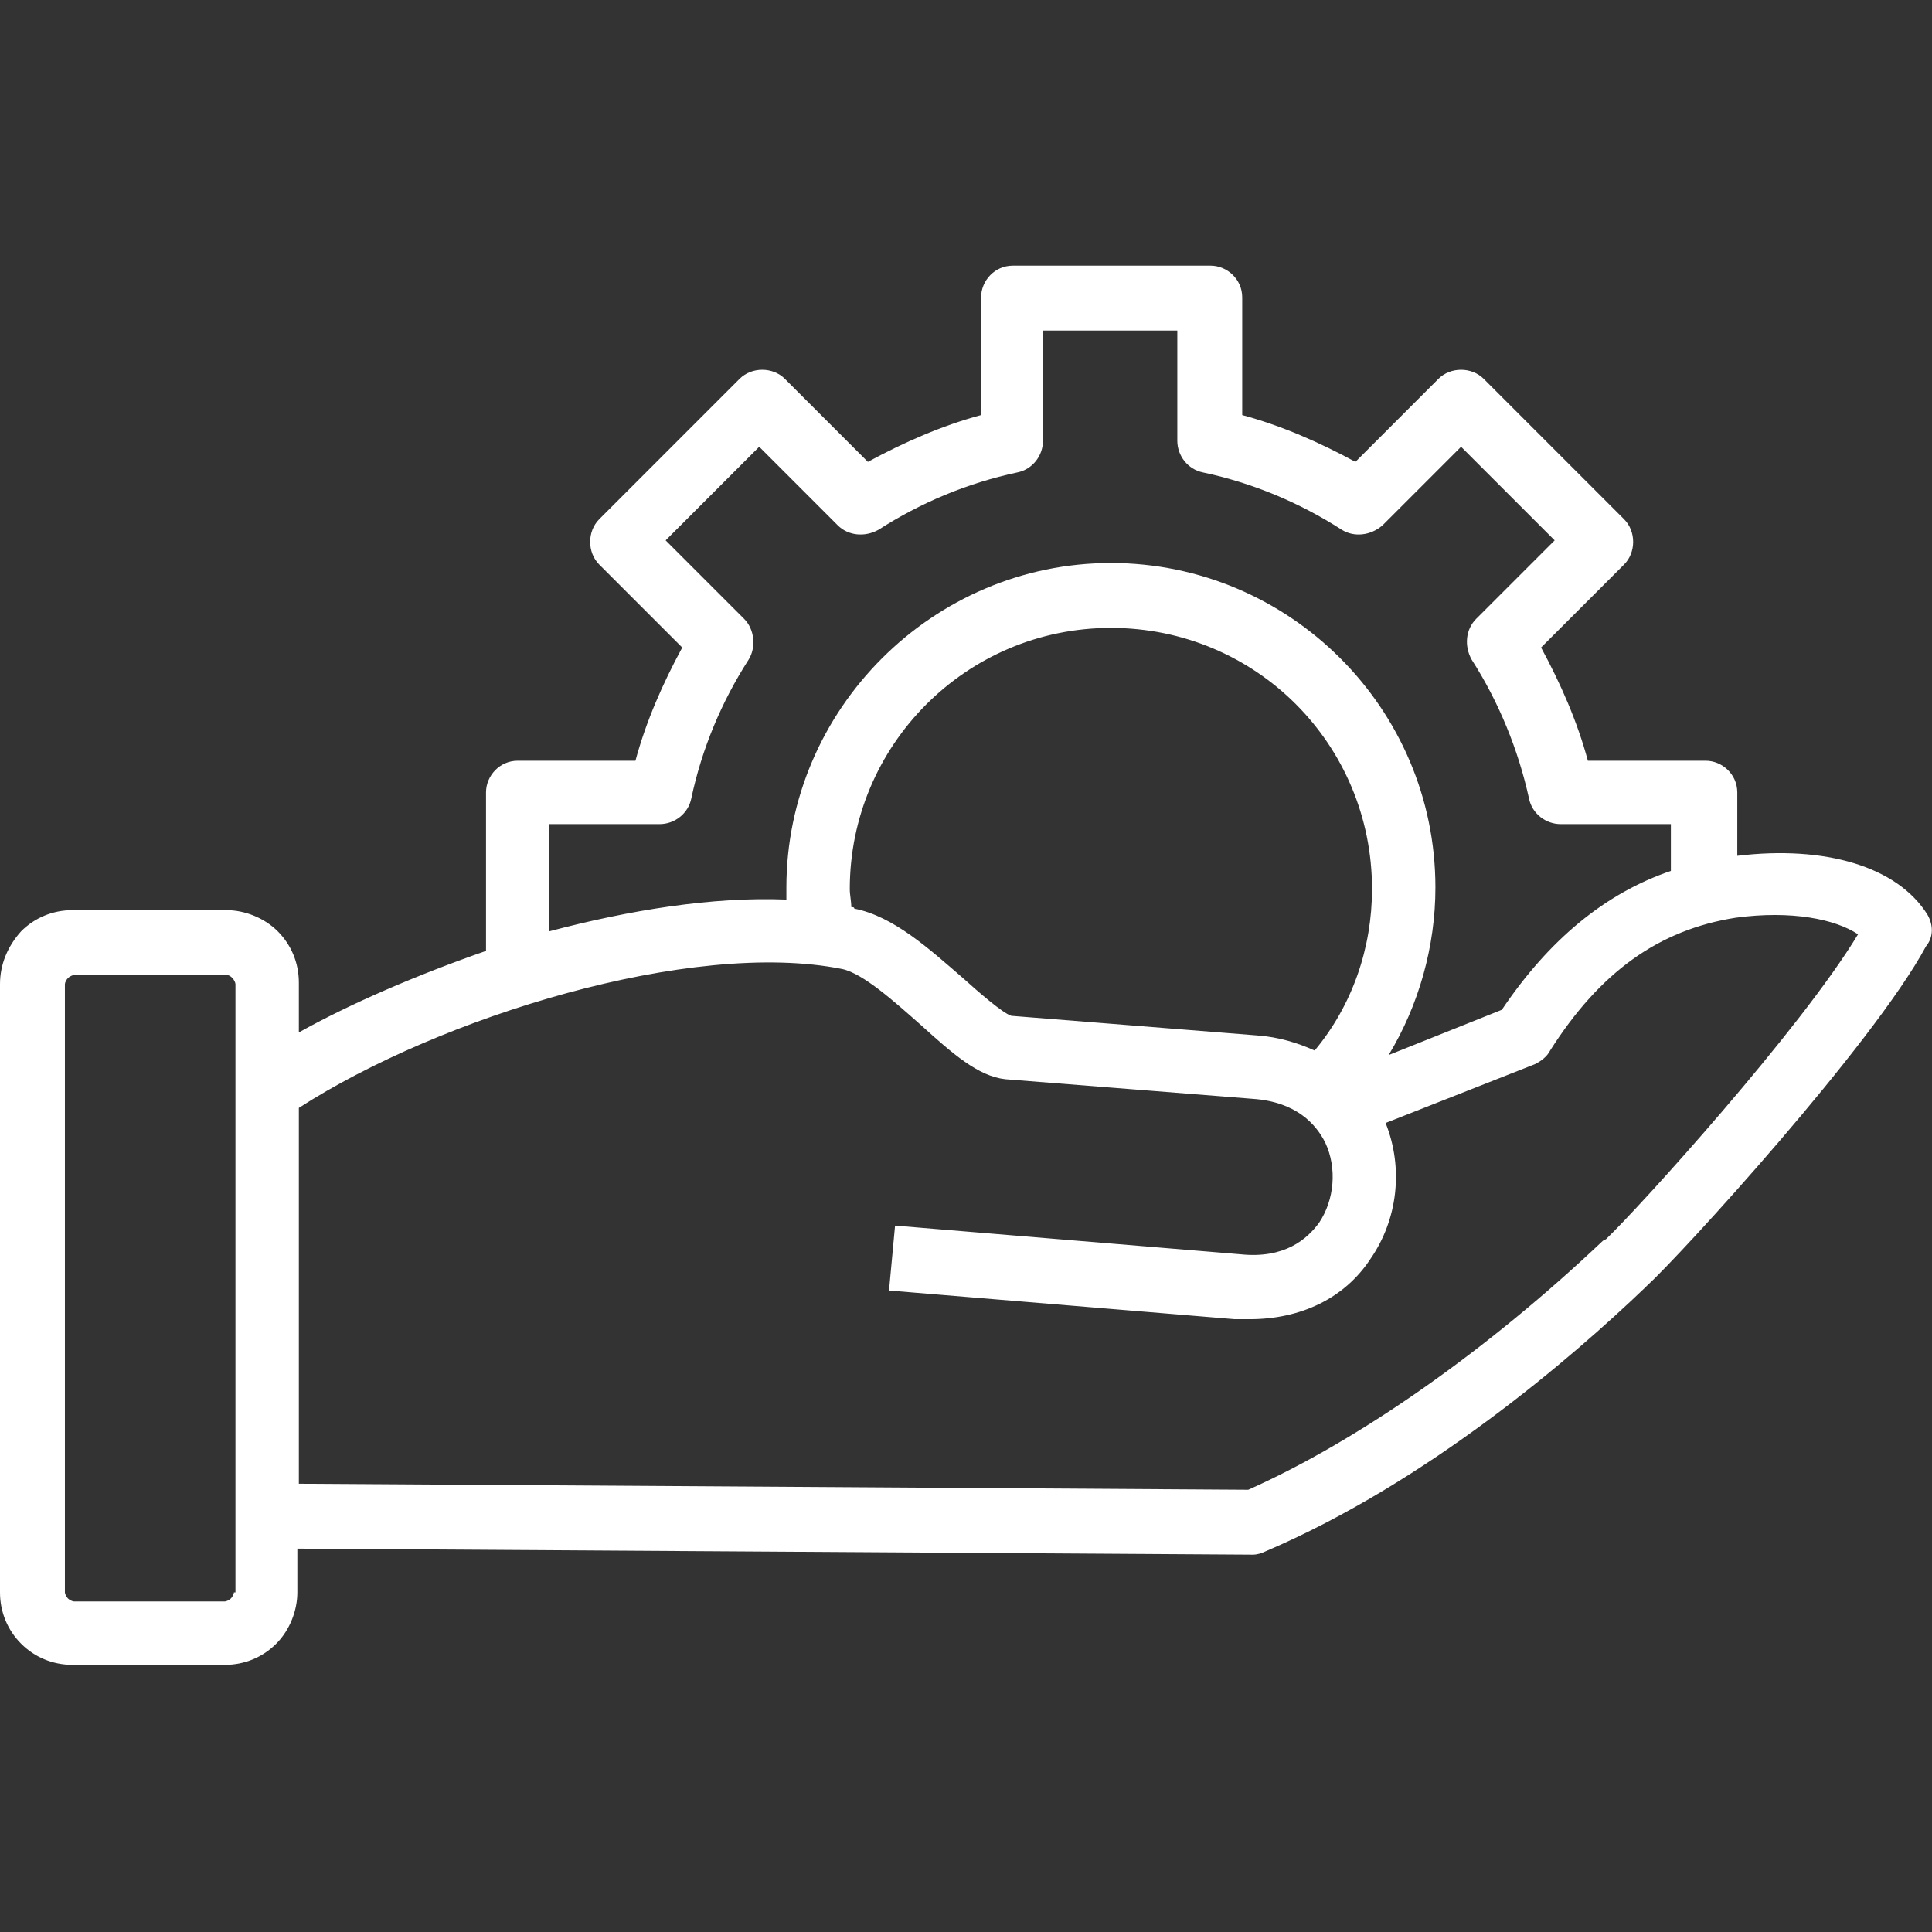
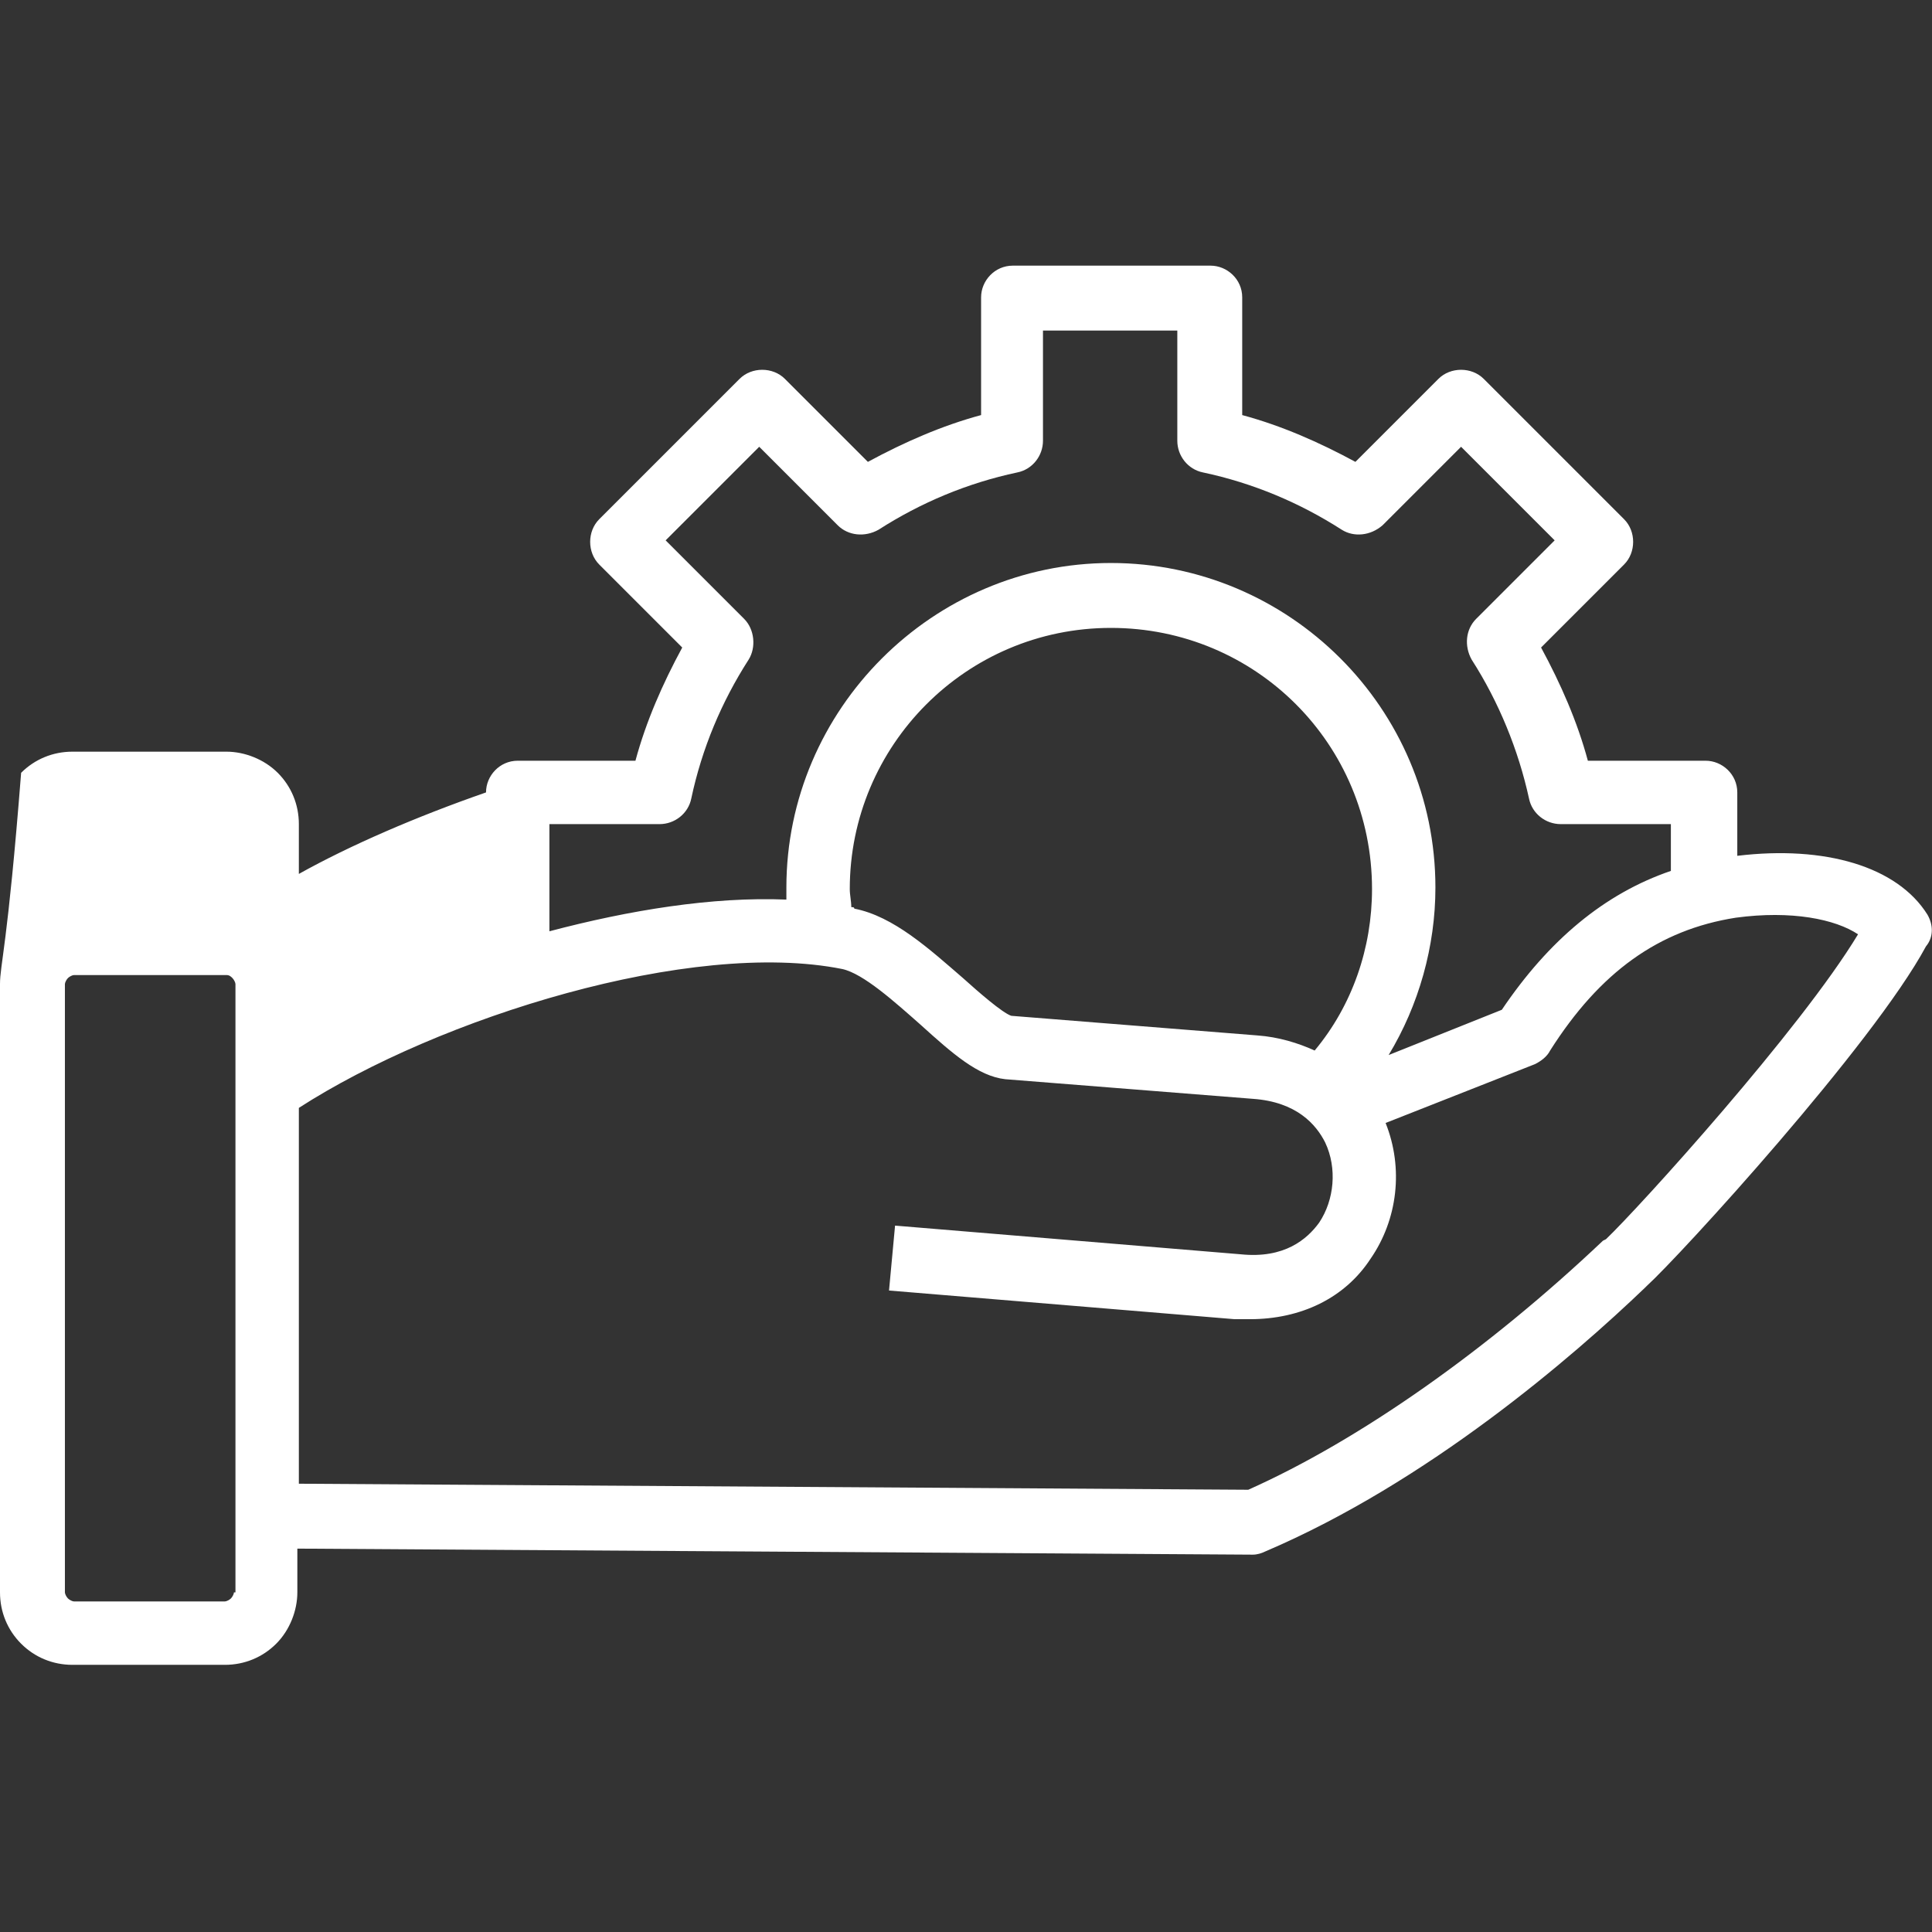
<svg xmlns="http://www.w3.org/2000/svg" version="1.1" id="Livello_1" x="0px" y="0px" width="128px" height="128px" viewBox="0 0 128 128" style="enable-background:new 0 0 128 128;" xml:space="preserve">
  <rect x="0" y="0" width="128" height="128" fill="#333333" stroke="none" />
  <style type="text/css">
	.st0{fill:#FFFFFF;}
</style>
-   <path class="st0" d="M127.7,60.6c-2-3.2-6.8-4.6-12.6-3.9v-4.2c0-1.2-1-2.1-2.1-2.1h-7.8c-0.7-2.6-1.8-5.1-3.1-7.5l5.5-5.5  c0.8-0.8,0.8-2.2,0-3l-9.3-9.3c-0.8-0.8-2.2-0.8-3,0l-5.5,5.5c-2.4-1.3-4.9-2.4-7.5-3.1v-7.8c0-1.2-1-2.1-2.1-2.1H67.1  c-1.2,0-2.1,1-2.1,2.1v7.8c-2.6,0.7-5.1,1.8-7.5,3.1L52,25.1c-0.8-0.8-2.2-0.8-3,0l-9.3,9.3c-0.8,0.8-0.8,2.2,0,3l5.5,5.5  c-1.3,2.4-2.4,4.9-3.1,7.5h-7.8c-1.2,0-2.1,1-2.1,2.1V63c-4.6,1.6-9,3.5-12.4,5.4v-3.3c0-1.3-0.5-2.5-1.4-3.4  c-0.9-0.9-2.2-1.4-3.4-1.4H4.8c-1.3,0-2.5,0.5-3.4,1.4C0.5,62.7,0,63.9,0,65.2v40.3c0,1.3,0.5,2.5,1.4,3.4c0.9,0.9,2.1,1.4,3.4,1.4  h10.1c1.3,0,2.5-0.5,3.4-1.4c0.9-0.9,1.4-2.2,1.4-3.4v-2.9l63.3,0.4c0,0,0,0,0,0c0.3,0,0.6-0.1,0.8-0.2  c10.8-4.6,20.4-12.9,25.2-17.5l0.1-0.1c2.2-2,15-16,18.5-22.5C128.1,62.1,128.1,61.3,127.7,60.6z M36.4,54.6h7.3  c1,0,1.9-0.7,2.1-1.7c0.7-3.3,2-6.4,3.8-9.2c0.5-0.8,0.4-2-0.3-2.7l-5.2-5.2l6.2-6.2l5.2,5.2c0.7,0.7,1.8,0.8,2.7,0.3  c2.8-1.8,5.9-3.1,9.2-3.8c1-0.2,1.7-1.1,1.7-2.1v-7.3H78v7.3c0,1,0.7,1.9,1.7,2.1c3.3,0.7,6.4,2,9.2,3.8c0.8,0.5,1.9,0.4,2.7-0.3  l5.2-5.2l6.2,6.2l-5.2,5.2c-0.7,0.7-0.8,1.8-0.3,2.7c1.8,2.8,3.1,6,3.8,9.2c0.2,1,1.1,1.7,2.1,1.7h7.3v3.1  c-4.4,1.5-8.1,4.6-11.2,9.2l-7.5,3c2-3.3,3.1-7.2,3.1-11.1c0-11.9-9.7-21.5-21.5-21.5s-21.5,9.7-21.5,21.5c0,0.3,0,0.5,0,0.8  c-4.9-0.2-10.4,0.7-15.7,2.1L36.4,54.6L36.4,54.6z M56.4,60.1c0-0.4-0.1-0.8-0.1-1.2c0-9.5,7.7-17.3,17.3-17.3s17.3,7.7,17.3,17.3  c0,3.9-1.3,7.7-3.8,10.7c-1.1-0.5-2.4-0.9-3.8-1l-16.3-1.3c-0.6-0.2-2.2-1.6-3.2-2.5c-2.2-1.9-4.6-4.1-7.2-4.6  C56.6,60.1,56.5,60.1,56.4,60.1z M15.5,105.5c0,0.1-0.1,0.3-0.2,0.4c-0.1,0.1-0.3,0.2-0.4,0.2H4.9c-0.1,0-0.3-0.1-0.4-0.2  c-0.1-0.1-0.2-0.3-0.2-0.4V65.2c0-0.1,0.1-0.3,0.2-0.4c0.1-0.1,0.3-0.2,0.4-0.2h10.1c0.2,0,0.3,0.1,0.4,0.2c0.1,0.1,0.2,0.3,0.2,0.4  V105.5z M106.4,82.1l-0.2,0.1c-7.6,7.2-16.1,13.2-23.5,16.5l-62.9-0.4V73.4c9.3-6,26-11.2,36-9.2c1.4,0.3,3.5,2.2,5.2,3.7  c2.1,1.9,3.8,3.4,5.6,3.6L83,72.8c2.9,0.2,4.2,1.7,4.8,2.9c0.8,1.7,0.6,3.8-0.4,5.3c-0.8,1.1-2.3,2.4-5.2,2.1l-22.9-1.9l-0.4,4.3  l22.9,1.9c0.3,0,0.7,0,1,0c3.4,0,6.3-1.4,8-4c1.8-2.6,2.2-6,1-9l9.9-3.9c0.4-0.2,0.8-0.5,1-0.9c3.3-5.2,7.2-8,12.3-8.8  c3.7-0.5,6.6,0.1,8.1,1.1C119.3,68.2,108.6,80,106.4,82.1z" />
+   <path class="st0" d="M127.7,60.6c-2-3.2-6.8-4.6-12.6-3.9v-4.2c0-1.2-1-2.1-2.1-2.1h-7.8c-0.7-2.6-1.8-5.1-3.1-7.5l5.5-5.5  c0.8-0.8,0.8-2.2,0-3l-9.3-9.3c-0.8-0.8-2.2-0.8-3,0l-5.5,5.5c-2.4-1.3-4.9-2.4-7.5-3.1v-7.8c0-1.2-1-2.1-2.1-2.1H67.1  c-1.2,0-2.1,1-2.1,2.1v7.8c-2.6,0.7-5.1,1.8-7.5,3.1L52,25.1c-0.8-0.8-2.2-0.8-3,0l-9.3,9.3c-0.8,0.8-0.8,2.2,0,3l5.5,5.5  c-1.3,2.4-2.4,4.9-3.1,7.5h-7.8c-1.2,0-2.1,1-2.1,2.1c-4.6,1.6-9,3.5-12.4,5.4v-3.3c0-1.3-0.5-2.5-1.4-3.4  c-0.9-0.9-2.2-1.4-3.4-1.4H4.8c-1.3,0-2.5,0.5-3.4,1.4C0.5,62.7,0,63.9,0,65.2v40.3c0,1.3,0.5,2.5,1.4,3.4c0.9,0.9,2.1,1.4,3.4,1.4  h10.1c1.3,0,2.5-0.5,3.4-1.4c0.9-0.9,1.4-2.2,1.4-3.4v-2.9l63.3,0.4c0,0,0,0,0,0c0.3,0,0.6-0.1,0.8-0.2  c10.8-4.6,20.4-12.9,25.2-17.5l0.1-0.1c2.2-2,15-16,18.5-22.5C128.1,62.1,128.1,61.3,127.7,60.6z M36.4,54.6h7.3  c1,0,1.9-0.7,2.1-1.7c0.7-3.3,2-6.4,3.8-9.2c0.5-0.8,0.4-2-0.3-2.7l-5.2-5.2l6.2-6.2l5.2,5.2c0.7,0.7,1.8,0.8,2.7,0.3  c2.8-1.8,5.9-3.1,9.2-3.8c1-0.2,1.7-1.1,1.7-2.1v-7.3H78v7.3c0,1,0.7,1.9,1.7,2.1c3.3,0.7,6.4,2,9.2,3.8c0.8,0.5,1.9,0.4,2.7-0.3  l5.2-5.2l6.2,6.2l-5.2,5.2c-0.7,0.7-0.8,1.8-0.3,2.7c1.8,2.8,3.1,6,3.8,9.2c0.2,1,1.1,1.7,2.1,1.7h7.3v3.1  c-4.4,1.5-8.1,4.6-11.2,9.2l-7.5,3c2-3.3,3.1-7.2,3.1-11.1c0-11.9-9.7-21.5-21.5-21.5s-21.5,9.7-21.5,21.5c0,0.3,0,0.5,0,0.8  c-4.9-0.2-10.4,0.7-15.7,2.1L36.4,54.6L36.4,54.6z M56.4,60.1c0-0.4-0.1-0.8-0.1-1.2c0-9.5,7.7-17.3,17.3-17.3s17.3,7.7,17.3,17.3  c0,3.9-1.3,7.7-3.8,10.7c-1.1-0.5-2.4-0.9-3.8-1l-16.3-1.3c-0.6-0.2-2.2-1.6-3.2-2.5c-2.2-1.9-4.6-4.1-7.2-4.6  C56.6,60.1,56.5,60.1,56.4,60.1z M15.5,105.5c0,0.1-0.1,0.3-0.2,0.4c-0.1,0.1-0.3,0.2-0.4,0.2H4.9c-0.1,0-0.3-0.1-0.4-0.2  c-0.1-0.1-0.2-0.3-0.2-0.4V65.2c0-0.1,0.1-0.3,0.2-0.4c0.1-0.1,0.3-0.2,0.4-0.2h10.1c0.2,0,0.3,0.1,0.4,0.2c0.1,0.1,0.2,0.3,0.2,0.4  V105.5z M106.4,82.1l-0.2,0.1c-7.6,7.2-16.1,13.2-23.5,16.5l-62.9-0.4V73.4c9.3-6,26-11.2,36-9.2c1.4,0.3,3.5,2.2,5.2,3.7  c2.1,1.9,3.8,3.4,5.6,3.6L83,72.8c2.9,0.2,4.2,1.7,4.8,2.9c0.8,1.7,0.6,3.8-0.4,5.3c-0.8,1.1-2.3,2.4-5.2,2.1l-22.9-1.9l-0.4,4.3  l22.9,1.9c0.3,0,0.7,0,1,0c3.4,0,6.3-1.4,8-4c1.8-2.6,2.2-6,1-9l9.9-3.9c0.4-0.2,0.8-0.5,1-0.9c3.3-5.2,7.2-8,12.3-8.8  c3.7-0.5,6.6,0.1,8.1,1.1C119.3,68.2,108.6,80,106.4,82.1z" />
  <g id="Layer_1">
</g>
</svg>